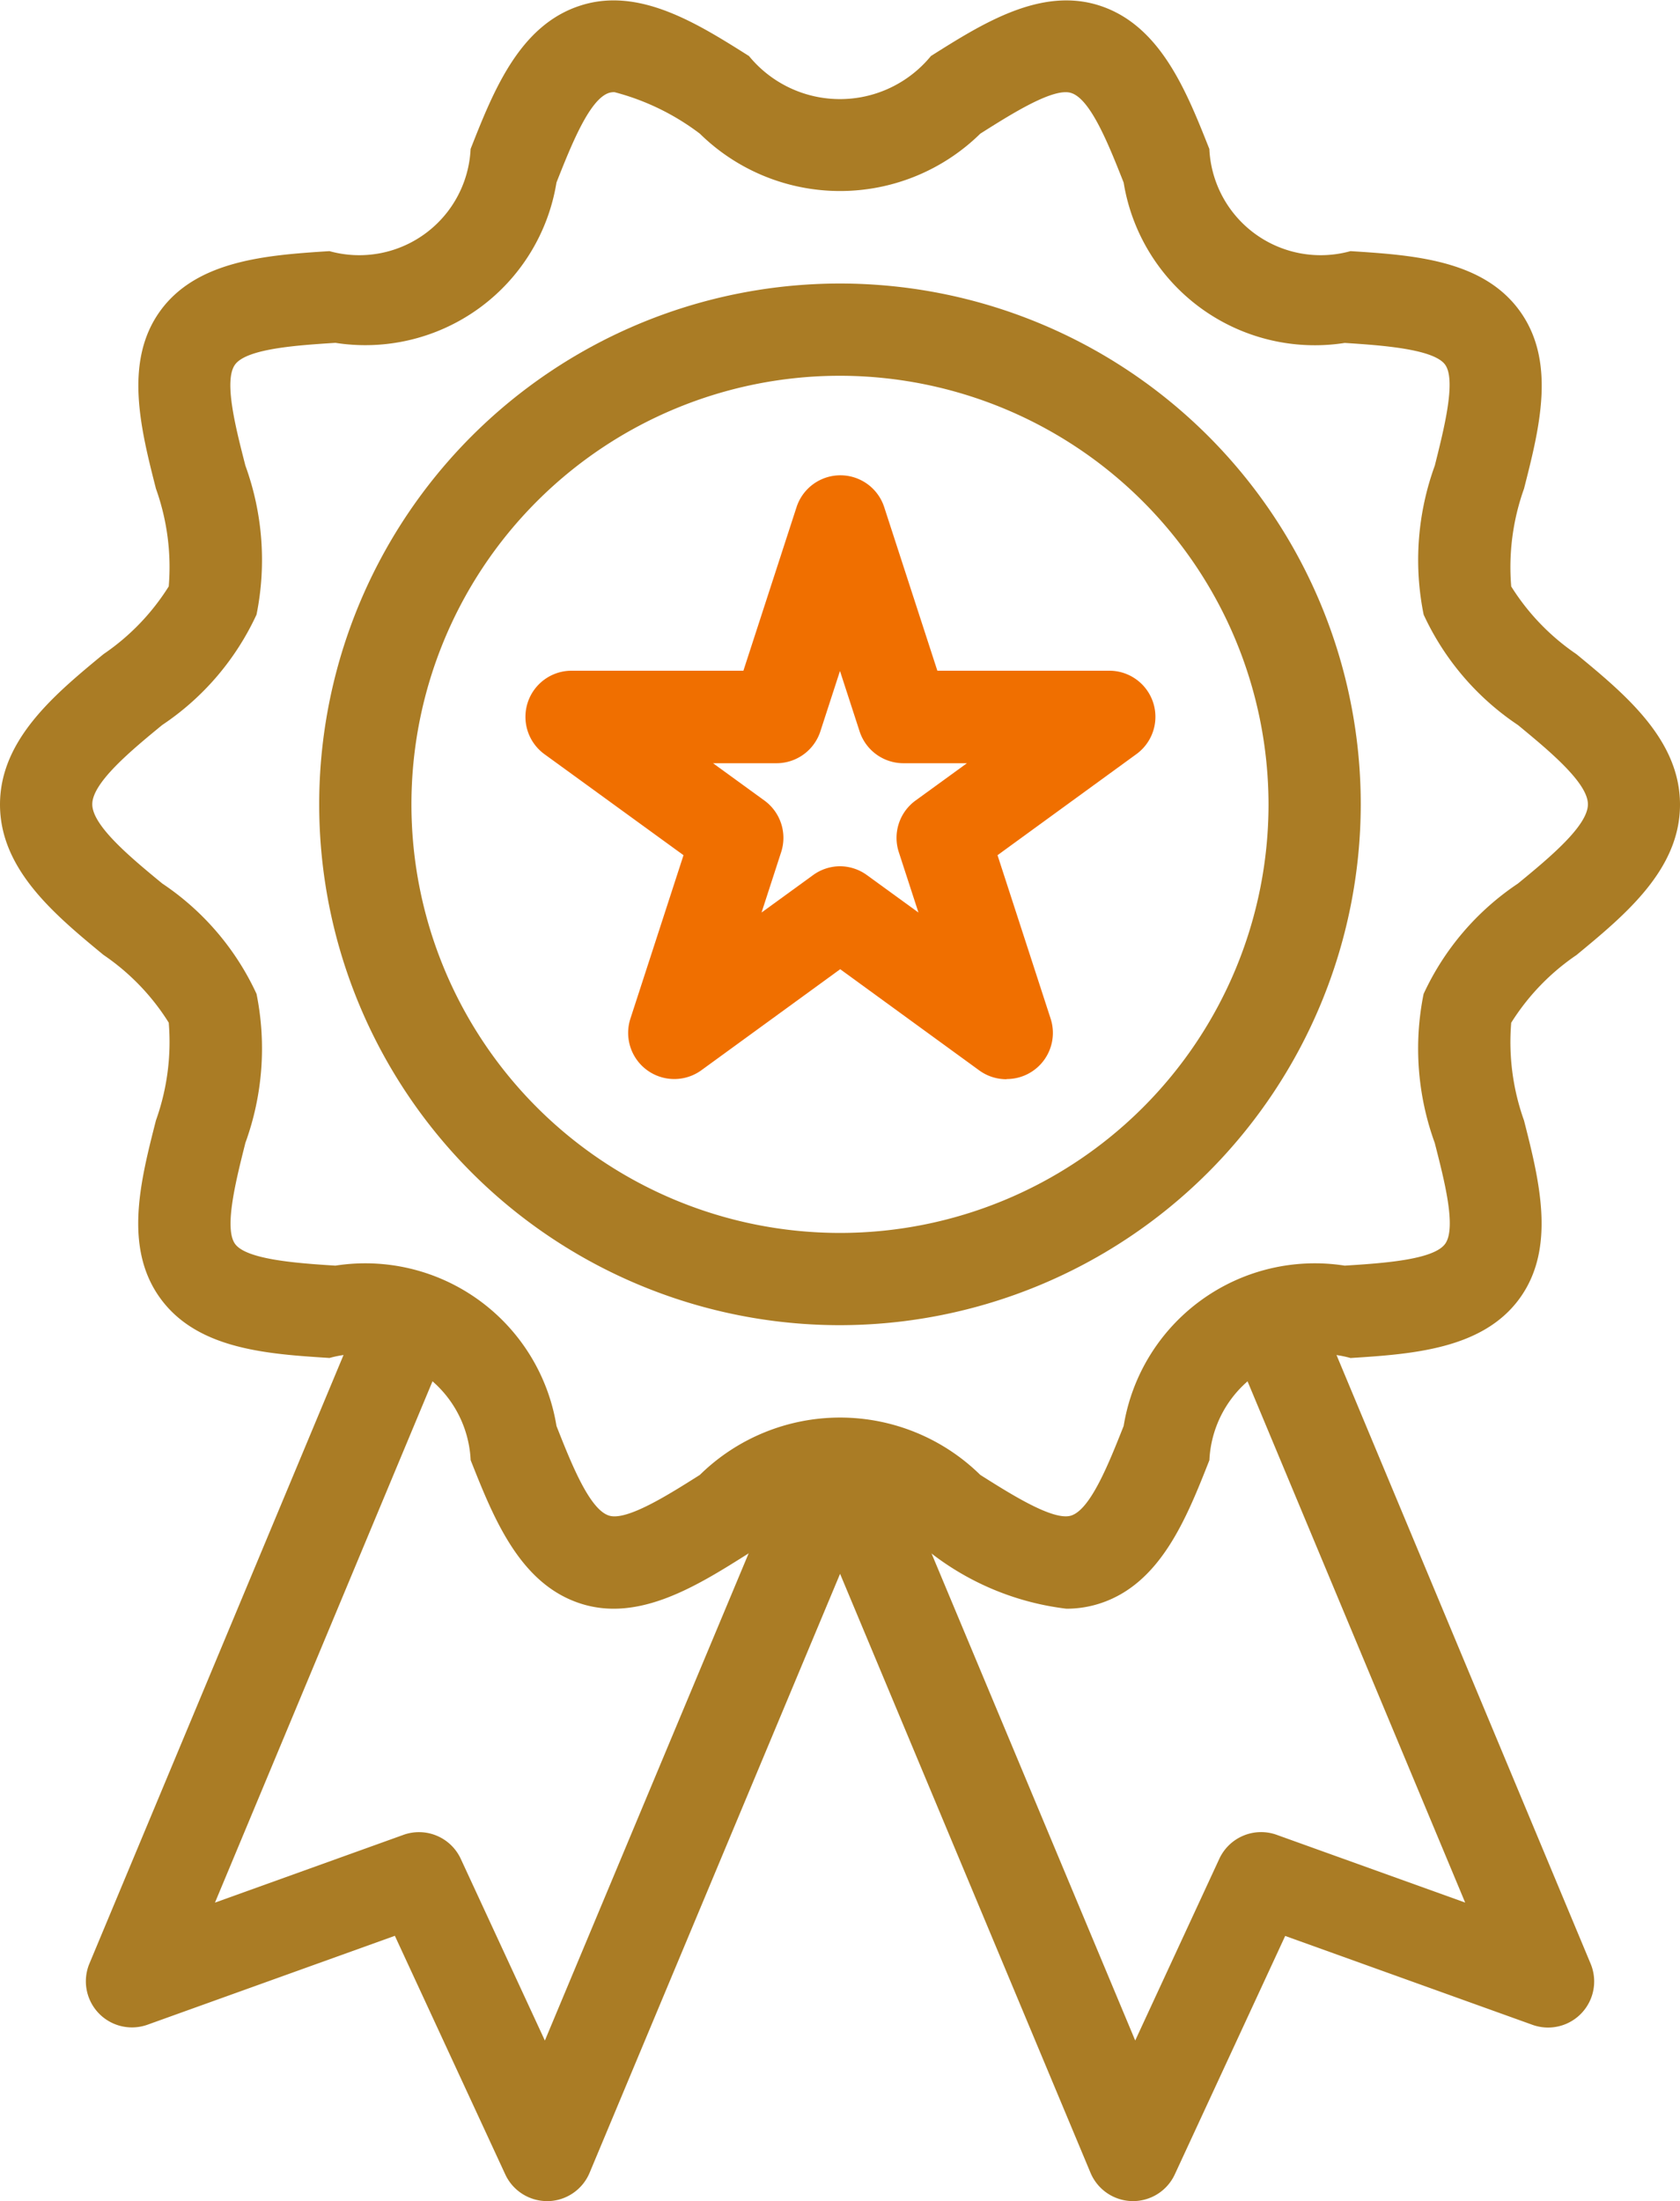
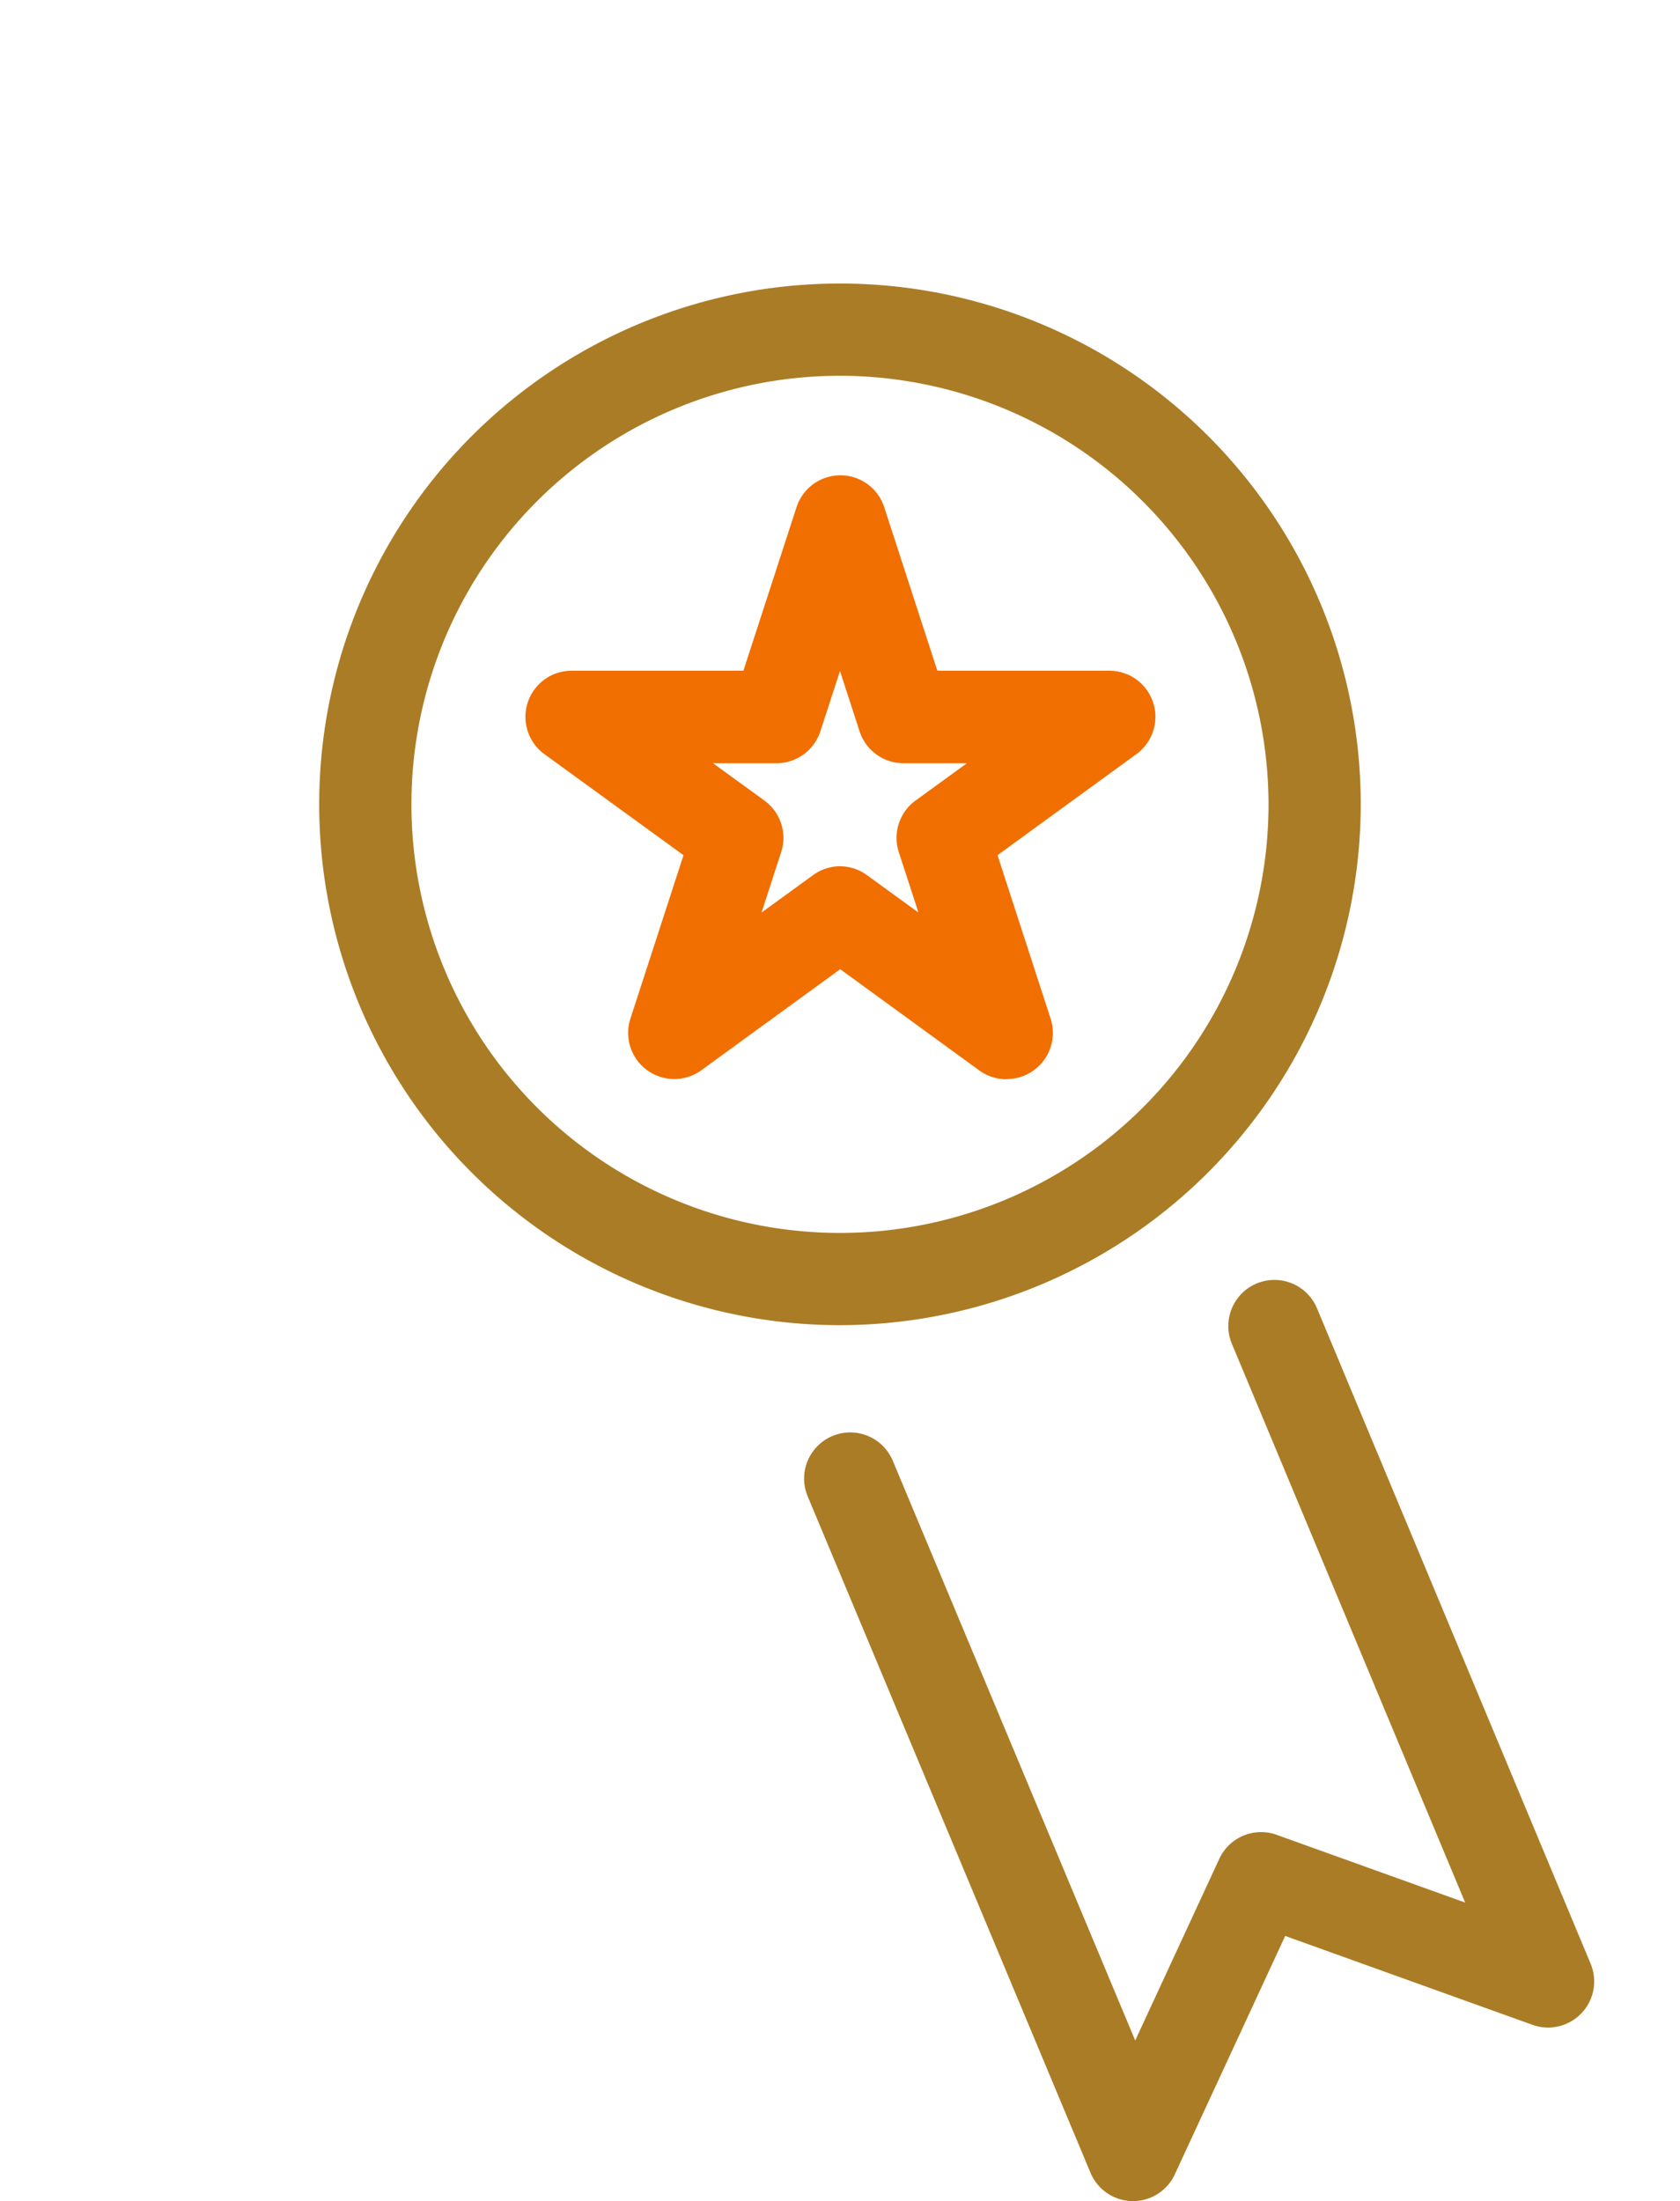
<svg xmlns="http://www.w3.org/2000/svg" width="37.505" height="49.134" viewBox="0 0 37.505 49.134">
  <defs>
    <style>.a{fill:#aa7c25;}.b{fill:#f06f00;}</style>
  </defs>
  <g transform="translate(-570.683 -672.197)">
    <g transform="translate(570.683 672.197)">
-       <path class="a" d="M594.488,708.107a6.117,6.117,0,0,1-3.022-1.242,2.625,2.625,0,0,0-4.06,0c-1.151.727-2.455,1.551-3.766,1.126-1.358-.441-1.938-1.909-2.45-3.2a2.488,2.488,0,0,0-3.151-2.281c-1.38-.088-2.944-.188-3.775-1.329s-.439-2.64-.1-3.973a5.2,5.2,0,0,0,.286-2.183,5.091,5.091,0,0,0-1.458-1.513c-1.082-.893-2.309-1.905-2.309-3.356s1.227-2.464,2.31-3.357a5.1,5.1,0,0,0,1.457-1.512,5.2,5.2,0,0,0-.286-2.183c-.339-1.332-.723-2.842.1-3.972s2.394-1.241,3.774-1.329a2.488,2.488,0,0,0,3.151-2.281c.512-1.3,1.092-2.764,2.45-3.2,1.31-.425,2.615.4,3.765,1.126a2.625,2.625,0,0,0,4.061,0c1.151-.727,2.455-1.55,3.766-1.126,1.358.441,1.938,1.909,2.45,3.2a2.488,2.488,0,0,0,3.151,2.281c1.38.088,2.944.188,3.774,1.329s.439,2.641.1,3.973a5.2,5.2,0,0,0-.286,2.183,5.1,5.1,0,0,0,1.458,1.513c1.083.893,2.31,1.905,2.31,3.357s-1.227,2.463-2.31,3.357a5.1,5.1,0,0,0-1.458,1.512,5.2,5.2,0,0,0,.286,2.183c.339,1.332.723,2.842-.1,3.973s-2.393,1.241-3.773,1.328a2.488,2.488,0,0,0-3.151,2.281c-.512,1.3-1.092,2.764-2.451,3.2A2.4,2.4,0,0,1,594.488,708.107ZM584.4,674.254a.4.4,0,0,0-.123.017c-.436.142-.844,1.173-1.171,2a4.323,4.323,0,0,1-4.935,3.579c-.836.054-1.979.126-2.241.486s.026,1.45.231,2.254a6.163,6.163,0,0,1,.249,3.326,5.974,5.974,0,0,1-2.106,2.465c-.7.574-1.561,1.289-1.561,1.769s.865,1.195,1.561,1.768a5.973,5.973,0,0,1,2.106,2.465,6.163,6.163,0,0,1-.249,3.326c-.2.8-.485,1.9-.231,2.254s1.405.433,2.241.486a4.324,4.324,0,0,1,4.935,3.579c.327.83.735,1.862,1.171,2,.393.129,1.339-.471,2.03-.908a4.468,4.468,0,0,1,6.26,0c.691.437,1.638,1.035,2.03.908.435-.141.843-1.173,1.171-2a4.324,4.324,0,0,1,4.935-3.579c.835-.053,1.979-.126,2.241-.485s-.026-1.45-.231-2.254a6.163,6.163,0,0,1-.249-3.326,5.976,5.976,0,0,1,2.106-2.464c.7-.574,1.562-1.289,1.562-1.769s-.865-1.195-1.561-1.769a5.974,5.974,0,0,1-2.106-2.465,6.157,6.157,0,0,1,.249-3.326c.2-.8.484-1.905.23-2.254s-1.406-.432-2.241-.485a4.324,4.324,0,0,1-4.935-3.579c-.328-.83-.735-1.862-1.171-2-.391-.13-1.339.471-2.03.908a4.467,4.467,0,0,1-6.26,0A5.409,5.409,0,0,0,584.4,674.254Z" transform="translate(-570.683 -672.197)" />
      <g transform="translate(7.126 6.329)">
        <path class="a" d="M595.451,707.121A11.626,11.626,0,1,1,607.077,695.5,11.639,11.639,0,0,1,595.451,707.121Zm0-21.193a9.567,9.567,0,1,0,9.567,9.567A9.578,9.578,0,0,0,595.451,685.928Z" transform="translate(-583.825 -683.869)" />
      </g>
      <g transform="translate(1.918 28.571)">
-         <path class="a" d="M584.513,745.449a1.029,1.029,0,0,1-.934-.6l-2.463-5.322-5.518,1.983a1.029,1.029,0,0,1-1.3-1.365l6.109-14.629a1.029,1.029,0,0,1,1.9.793L577.1,738.786l4.206-1.512a1.028,1.028,0,0,1,1.282.536l1.877,4.055,5.413-12.941a1.029,1.029,0,0,1,1.9.794l-6.315,15.1a1.031,1.031,0,0,1-.93.632Z" transform="translate(-574.219 -724.886)" />
        <g transform="translate(16.032 0)">
          <path class="a" d="M611.13,745.449h-.019a1.031,1.031,0,0,1-.93-.632l-6.314-15.1a1.029,1.029,0,1,1,1.9-.794l5.412,12.941,1.877-4.055a1.028,1.028,0,0,1,1.282-.536l4.207,1.512-5.208-12.473a1.029,1.029,0,0,1,1.9-.793l6.108,14.629a1.029,1.029,0,0,1-1.3,1.365l-5.518-1.983-2.464,5.322A1.029,1.029,0,0,1,611.13,745.449Z" transform="translate(-603.786 -724.886)" />
        </g>
      </g>
      <g transform="translate(11.72 10.614)">
        <path class="b" d="M603.039,705.248a1.028,1.028,0,0,1-.605-.2l-3.1-2.256-3.1,2.256a1.03,1.03,0,0,1-1.584-1.151l1.186-3.65-3.106-2.256a1.03,1.03,0,0,1,.605-1.862h3.838l1.186-3.65a1.029,1.029,0,0,1,1.958,0l1.186,3.65h3.838a1.029,1.029,0,0,1,.605,1.862l-3.1,2.256,1.186,3.65a1.03,1.03,0,0,1-.979,1.347Zm-3.71-4.754a1.028,1.028,0,0,1,.605.2l1.147.833-.439-1.349a1.03,1.03,0,0,1,.374-1.151l1.147-.833h-1.417a1.03,1.03,0,0,1-.979-.711l-.438-1.348-.438,1.348a1.03,1.03,0,0,1-.979.711h-1.417l1.147.833a1.03,1.03,0,0,1,.374,1.151l-.438,1.349,1.147-.833A1.026,1.026,0,0,1,599.329,700.494Z" transform="translate(-592.297 -691.771)" />
      </g>
    </g>
  </g>
</svg>